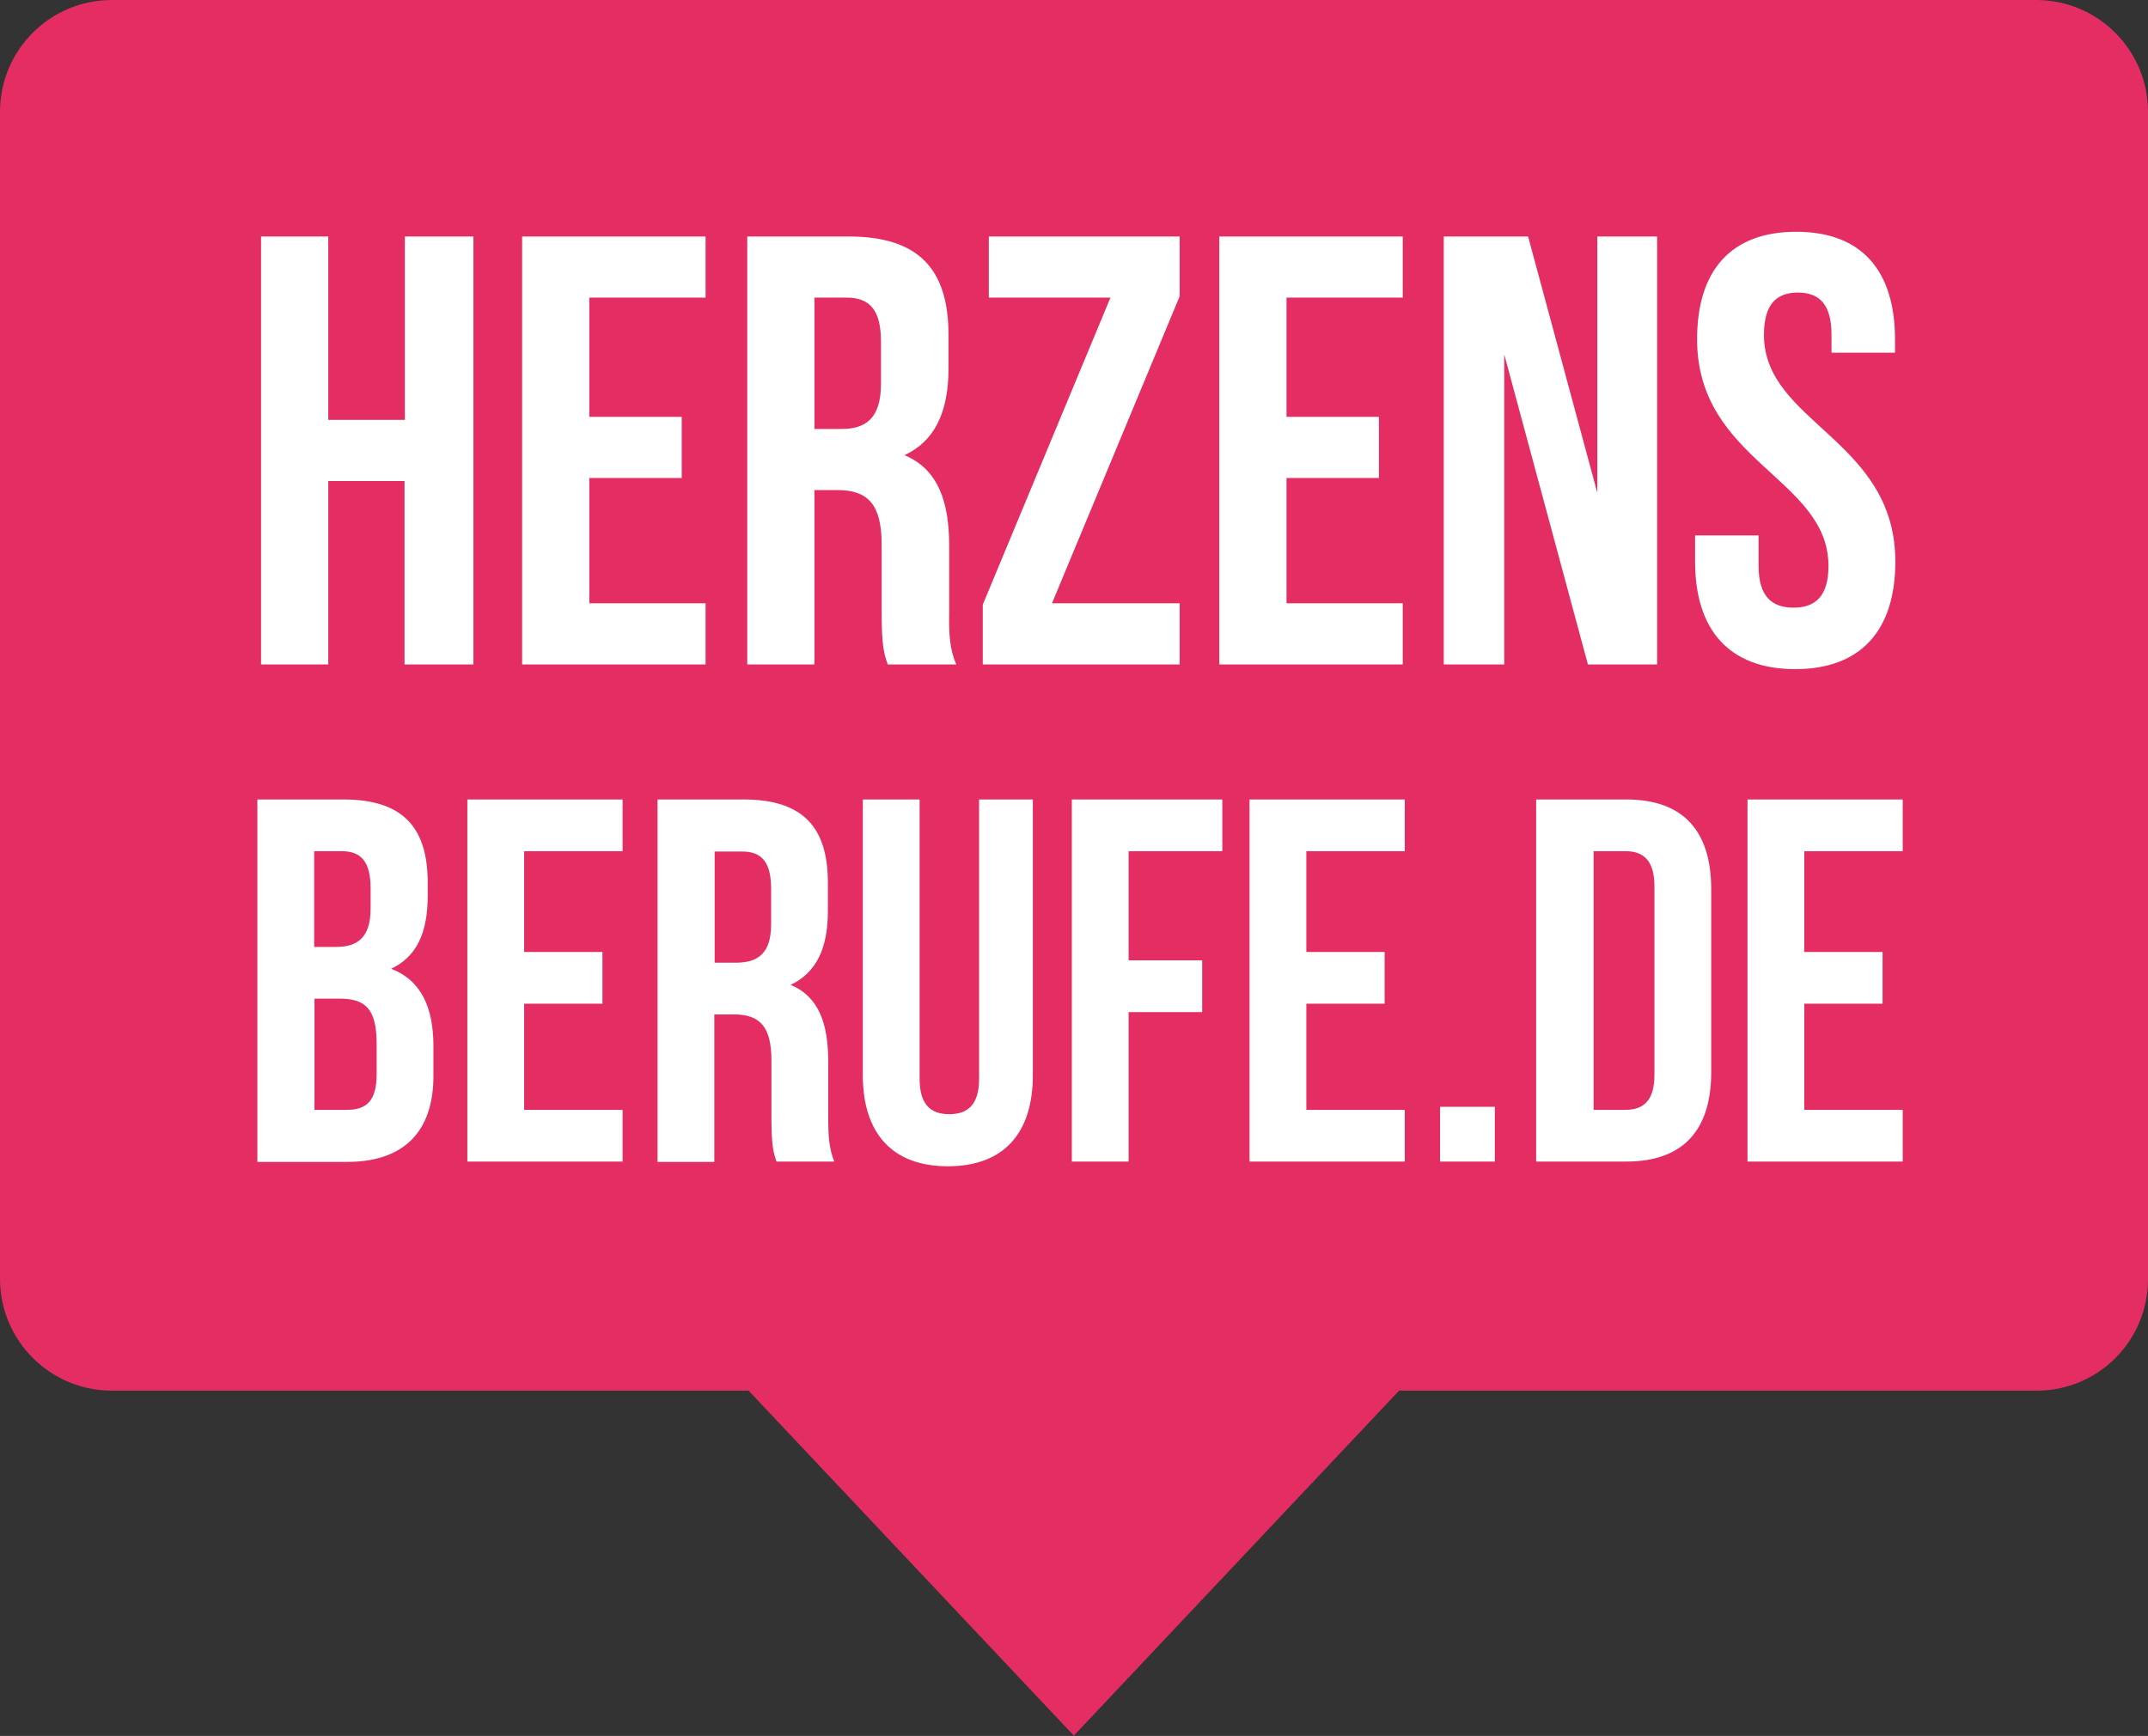
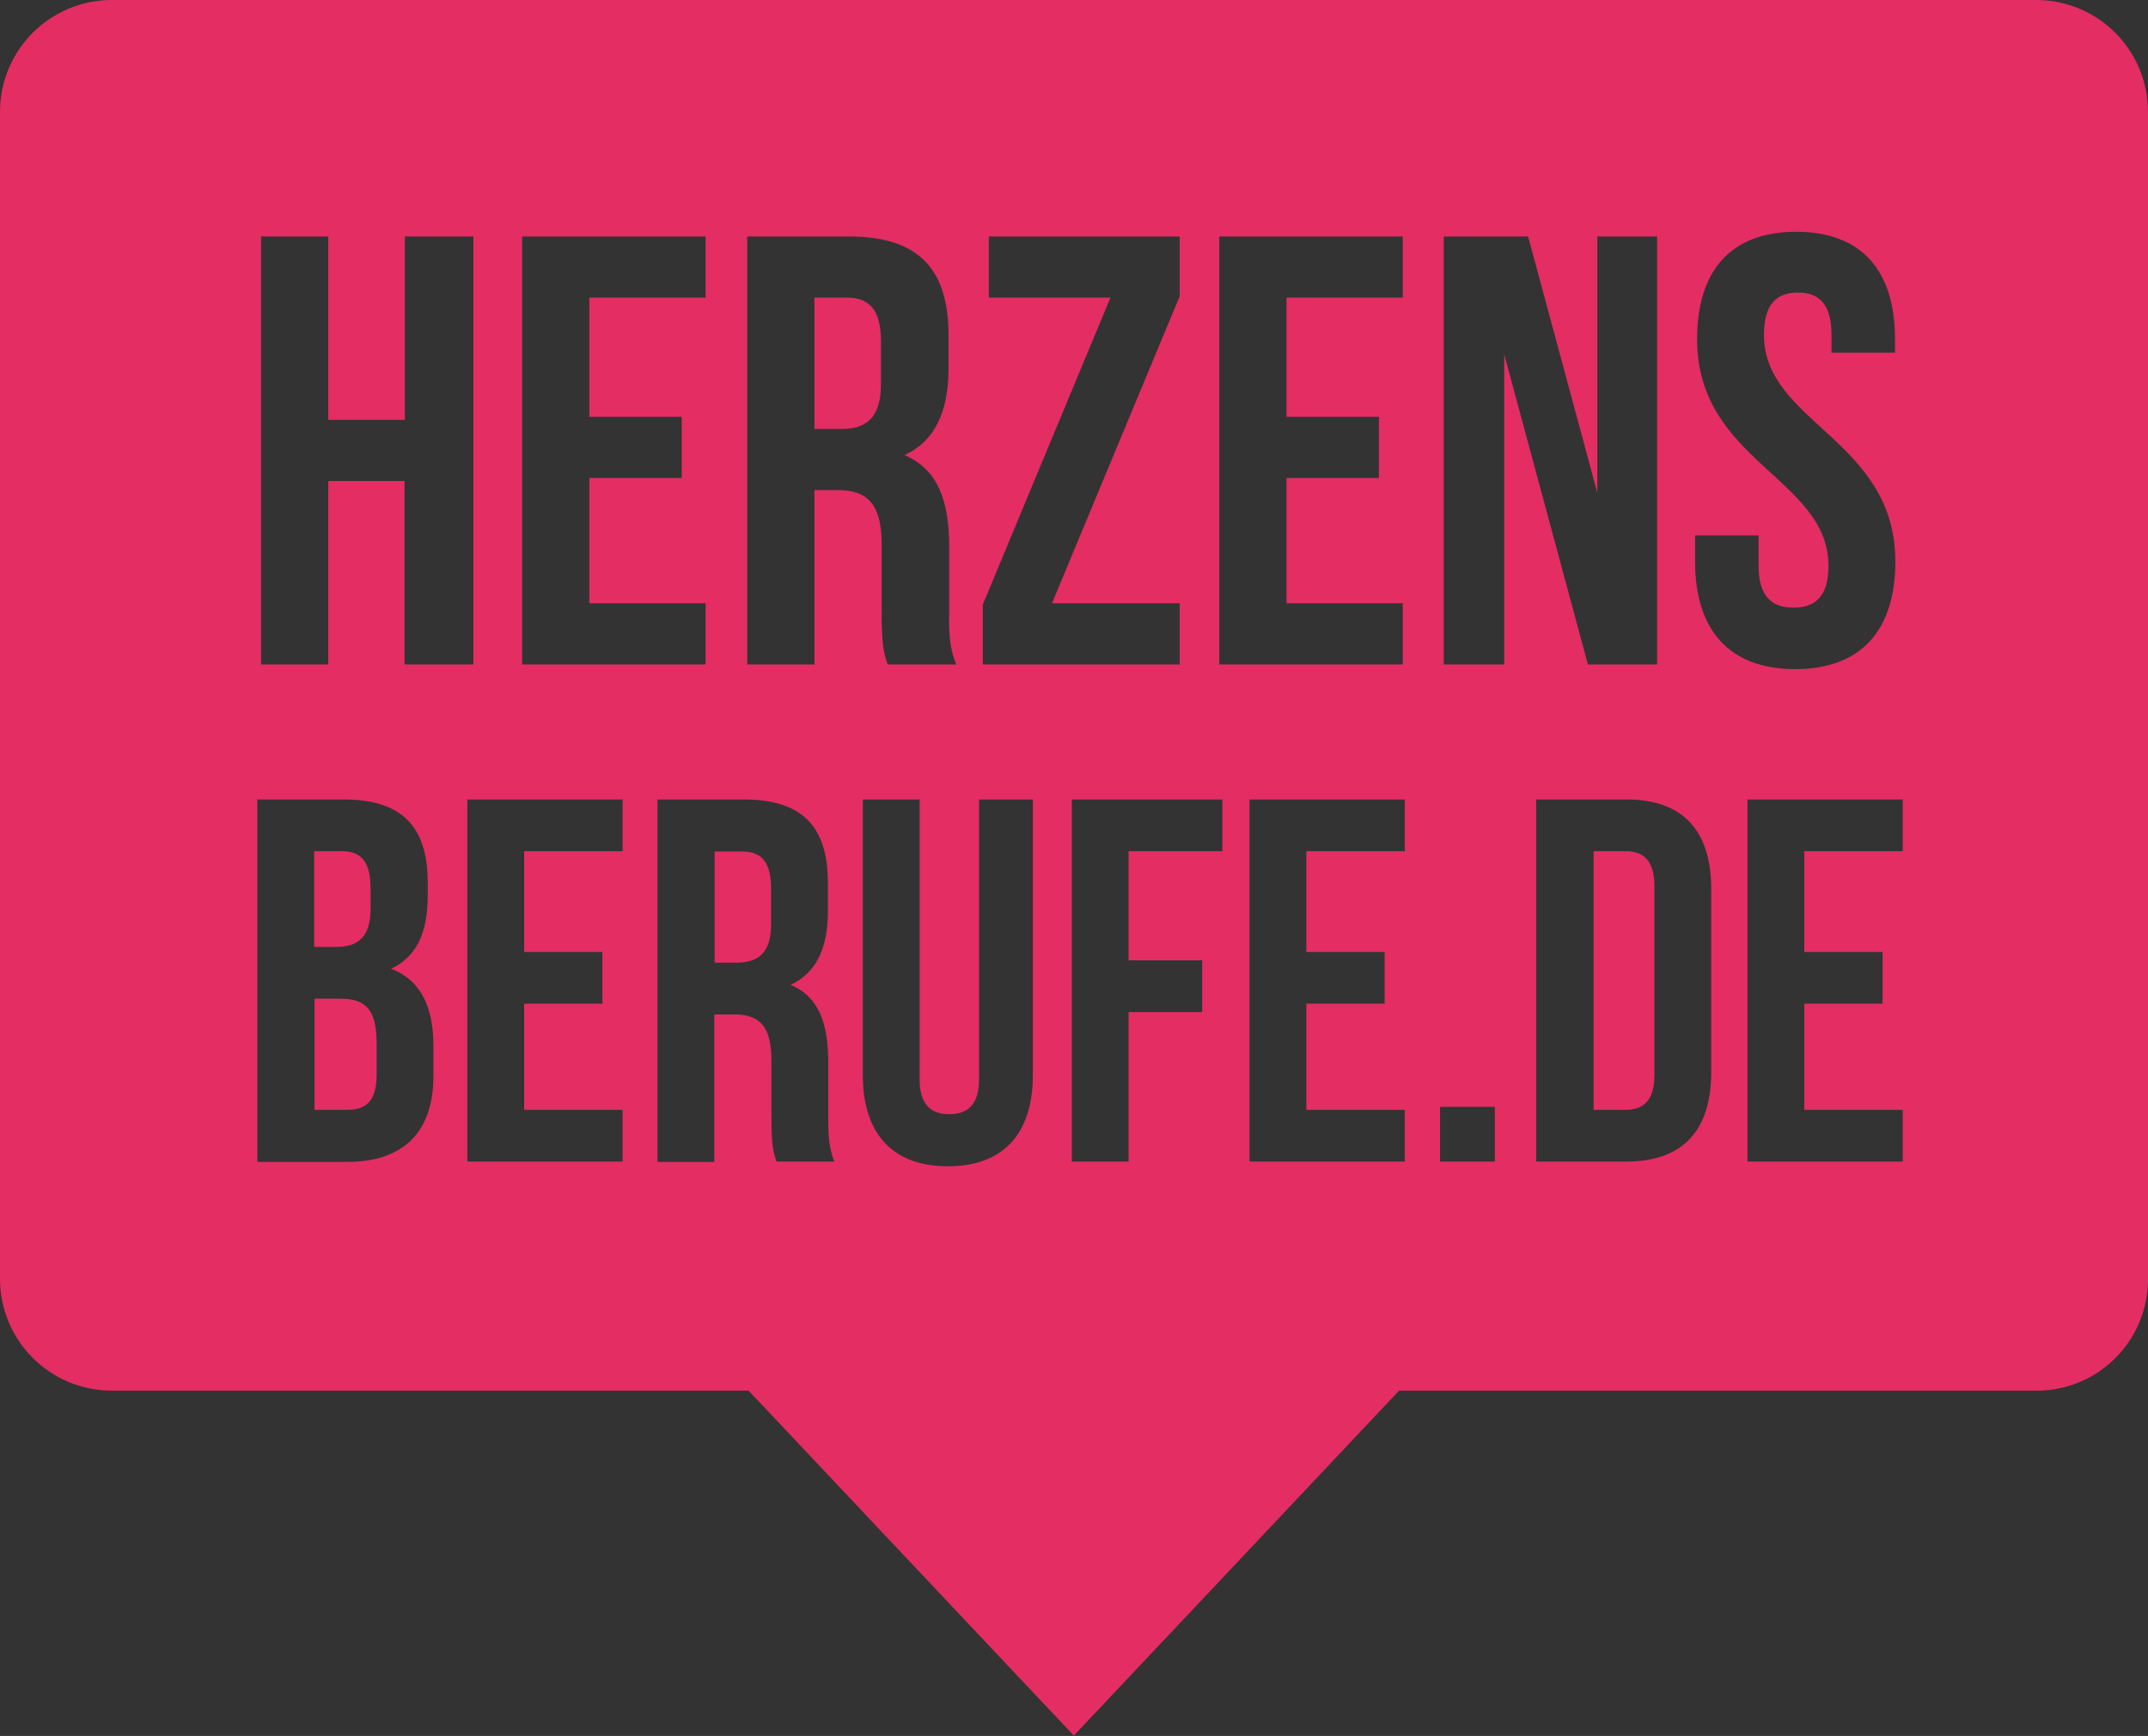
<svg xmlns="http://www.w3.org/2000/svg" version="1.1" id="Ebene_1" x="0px" y="0px" viewBox="0 0 639.3 516.8" style="enable-background:new 0 0 639.3 516.8;" xml:space="preserve">
  <rect x="0" y="0" width="639.3" height="516.8" fill="#333333" stroke="none" />
  <style type="text/css">
	.herzensberufe-logo{fill:#E42D63;}
</style>
-   <rect width="639.3" height="350.8" fill="#FFFFFF" rx="39" ry="36" />
  <g>
    <path class="herzensberufe-logo" d="M101.1,297.3h-7.5v33.1h9.7c5.7,0,8.8-2.6,8.8-10.6v-9.4C112,300.4,108.8,297.3,101.1,297.3 M101.7,253.4h-8.2   v28.5h6.6c6.3,0,10.2-2.8,10.2-11.4v-6C110.3,256.8,107.7,253.4,101.7,253.4 M229.5,275.2v-10.6c0-7.7-2.6-11.1-8.6-11.1h-8.2v33.1   h6.6C225.6,286.5,229.5,283.8,229.5,275.2 M262.2,114.3v-12.6c0-9.1-3.1-13.1-10.2-13.1h-9.6v39.1h7.8   C257.7,127.8,262.2,124.5,262.2,114.3 M492.4,320v-56.1c0-7.7-3.2-10.5-8.6-10.5h-9.5v77h9.5C489.1,330.4,492.4,327.7,492.4,320    M566.3,345.8h-46.2V238h46.2v15.4H537v30h23.3v15.4H537v31.6h29.3V345.8z M525,99.7c0,26.2,39.1,31.1,39.1,67.5   c0,20.4-10.2,32-29.8,32s-29.8-11.6-29.8-32v-7.8h18.9v9.1c0,9.1,4,12.4,10.4,12.4s10.4-3.3,10.4-12.4c0-26.2-39.1-31.1-39.1-67.5   c0-20.4,10-32,29.5-32S564,80.6,564,101v4h-18.9v-5.3c0-9.1-3.6-12.6-10-12.6S525,90.6,525,99.7 M509.3,264.7v54.5   c0,17.2-8.3,26.6-25.3,26.6h-26.8V238h26.8C501,238,509.3,247.4,509.3,264.7 M493.2,197.8h-20.6l-24.9-92.3v92.3h-18V70.4h25.1   l20.6,76.3V70.4h17.8V197.8z M428.6,329.5h16.3v16.3h-16.3V329.5z M418.1,345.8h-46.2V238h46.2v15.4h-29.3v30h23.3v15.4h-23.3v31.6   h29.3V345.8z M417.5,197.8h-54.6V70.4h54.6v18.2h-34.6v35.5h27.5v18.2h-27.5v37.3h34.6V197.8z M351.1,197.8h-58.6V180l38-91.4   h-36.2V70.4h56.8v17.8l-38,91.4h38V197.8z M291.4,321.2V238h16v82.1c0,17.2-8.6,27.1-25.3,27.1c-16.6,0-25.3-9.9-25.3-27.1V238   h16.9v83.2c0,7.7,3.4,10.5,8.8,10.5C288,331.7,291.4,328.9,291.4,321.2 M284.6,197.8h-20.4c-1.1-3.3-1.8-5.3-1.8-15.7v-20   c0-11.8-4-16.2-13.1-16.2h-6.9v51.9h-20V70.4h30.2c20.7,0,29.7,9.6,29.7,29.3v10c0,13.1-4.2,21.7-13.1,25.8   c10,4.2,13.3,13.8,13.3,27.1v19.7C282.4,188.6,282.6,193.1,284.6,197.8 M221.3,238c17.6,0,25.1,8.2,25.1,24.8v8.5   c0,11.1-3.5,18.3-11.1,21.9c8.5,3.5,11.2,11.7,11.2,22.9v16.6c0,5.2,0.2,9.1,1.8,13.1h-17.2c-0.9-2.8-1.5-4.5-1.5-13.2v-16.9   c0-10-3.4-13.7-11.1-13.7h-5.9v43.9h-16.9V238H221.3z M210,197.8h-54.6V70.4H210v18.2h-34.6v35.5h27.5v18.2h-27.5v37.3H210V197.8z    M140.8,197.8h-20.4v-54.6H97.7v54.6h-20V70.4h20V125h22.8V70.4h20.4V197.8z M76.6,238h25.6c17.6,0,25.1,8.2,25.1,24.8v3.9   c0,11.1-3.4,18.2-10.9,21.7c9.1,3.5,12.6,11.7,12.6,23.1v8.8c0,16.6-8.8,25.6-25.7,25.6H76.6V238z M139.1,238h46.2v15.4H156v30   h23.3v15.4H156v31.6h29.3v15.4h-46.2V238z M319,238h44.8v15.4h-27.9v32.5h21.9v15.4h-21.9v44.5H319V238z M639.3,380.8V33.3   C639.3,14.9,624.4,0,606,0H33.3C14.9,0,0,14.9,0,33.3v347.4c0,18.4,14.9,33.3,33.3,33.3h189.5l96.8,102.7l96.8-102.7H606   C624.4,414.1,639.3,399.2,639.3,380.8" />
  </g>
</svg>